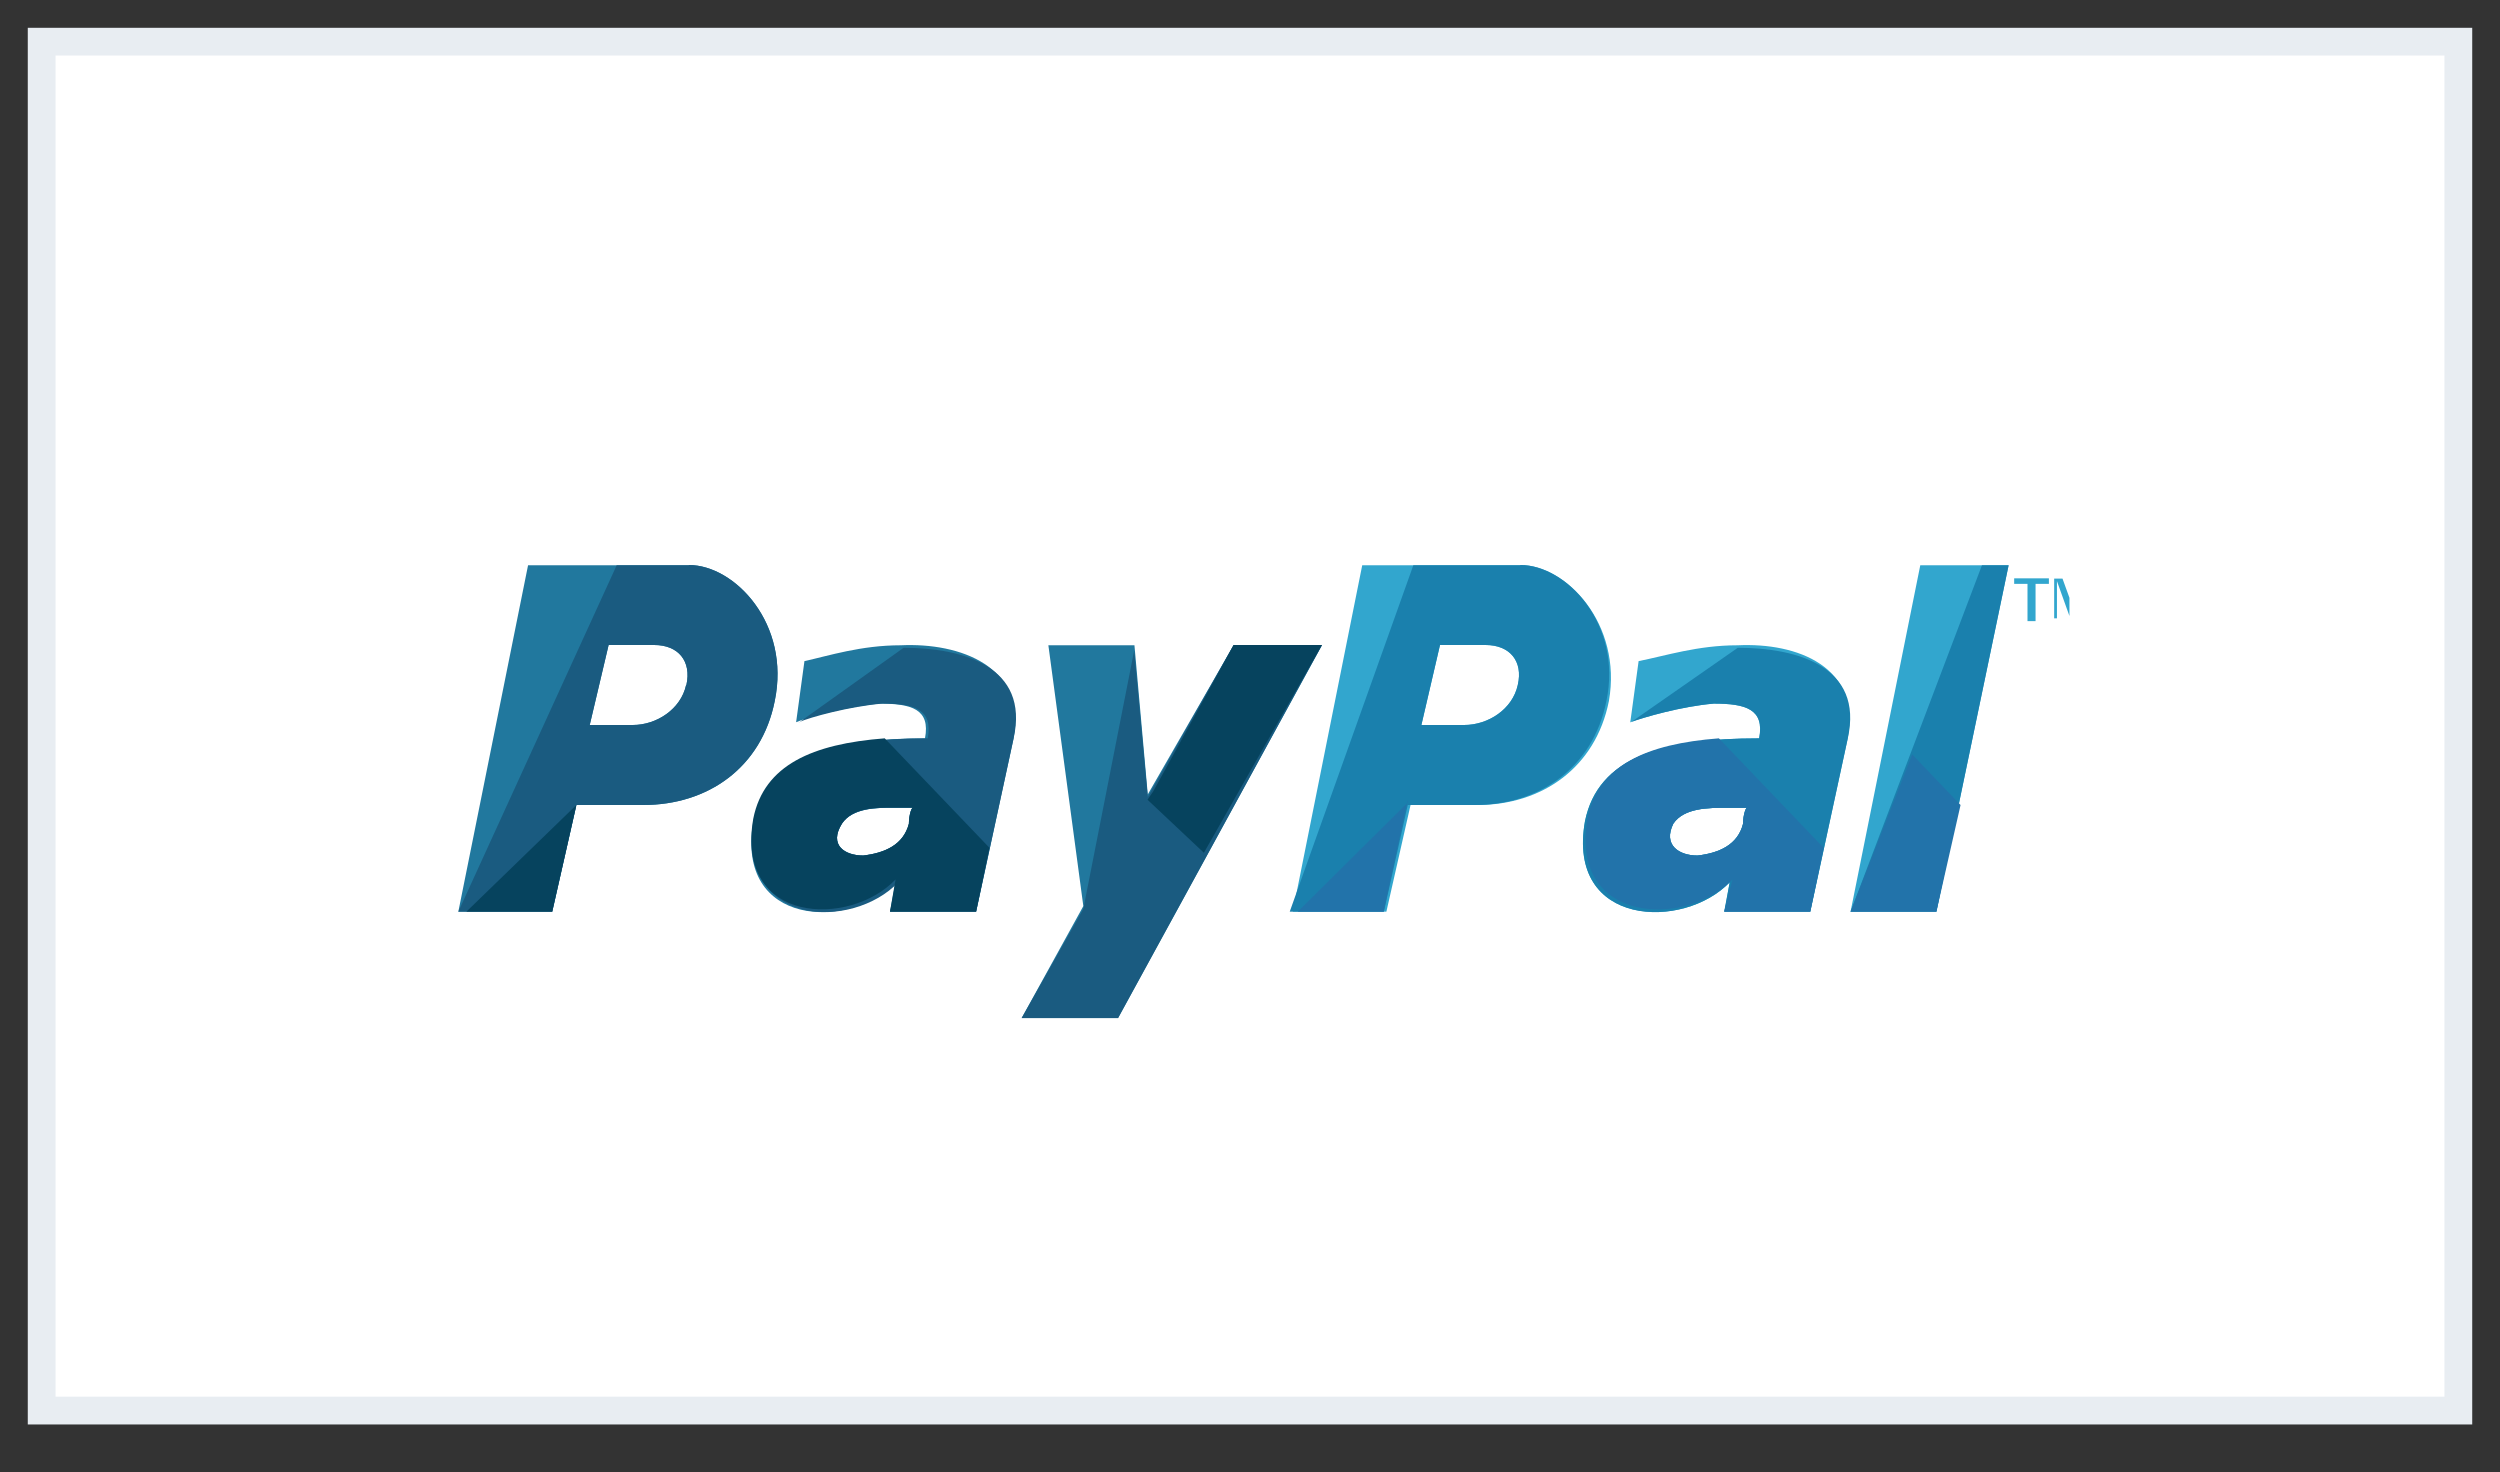
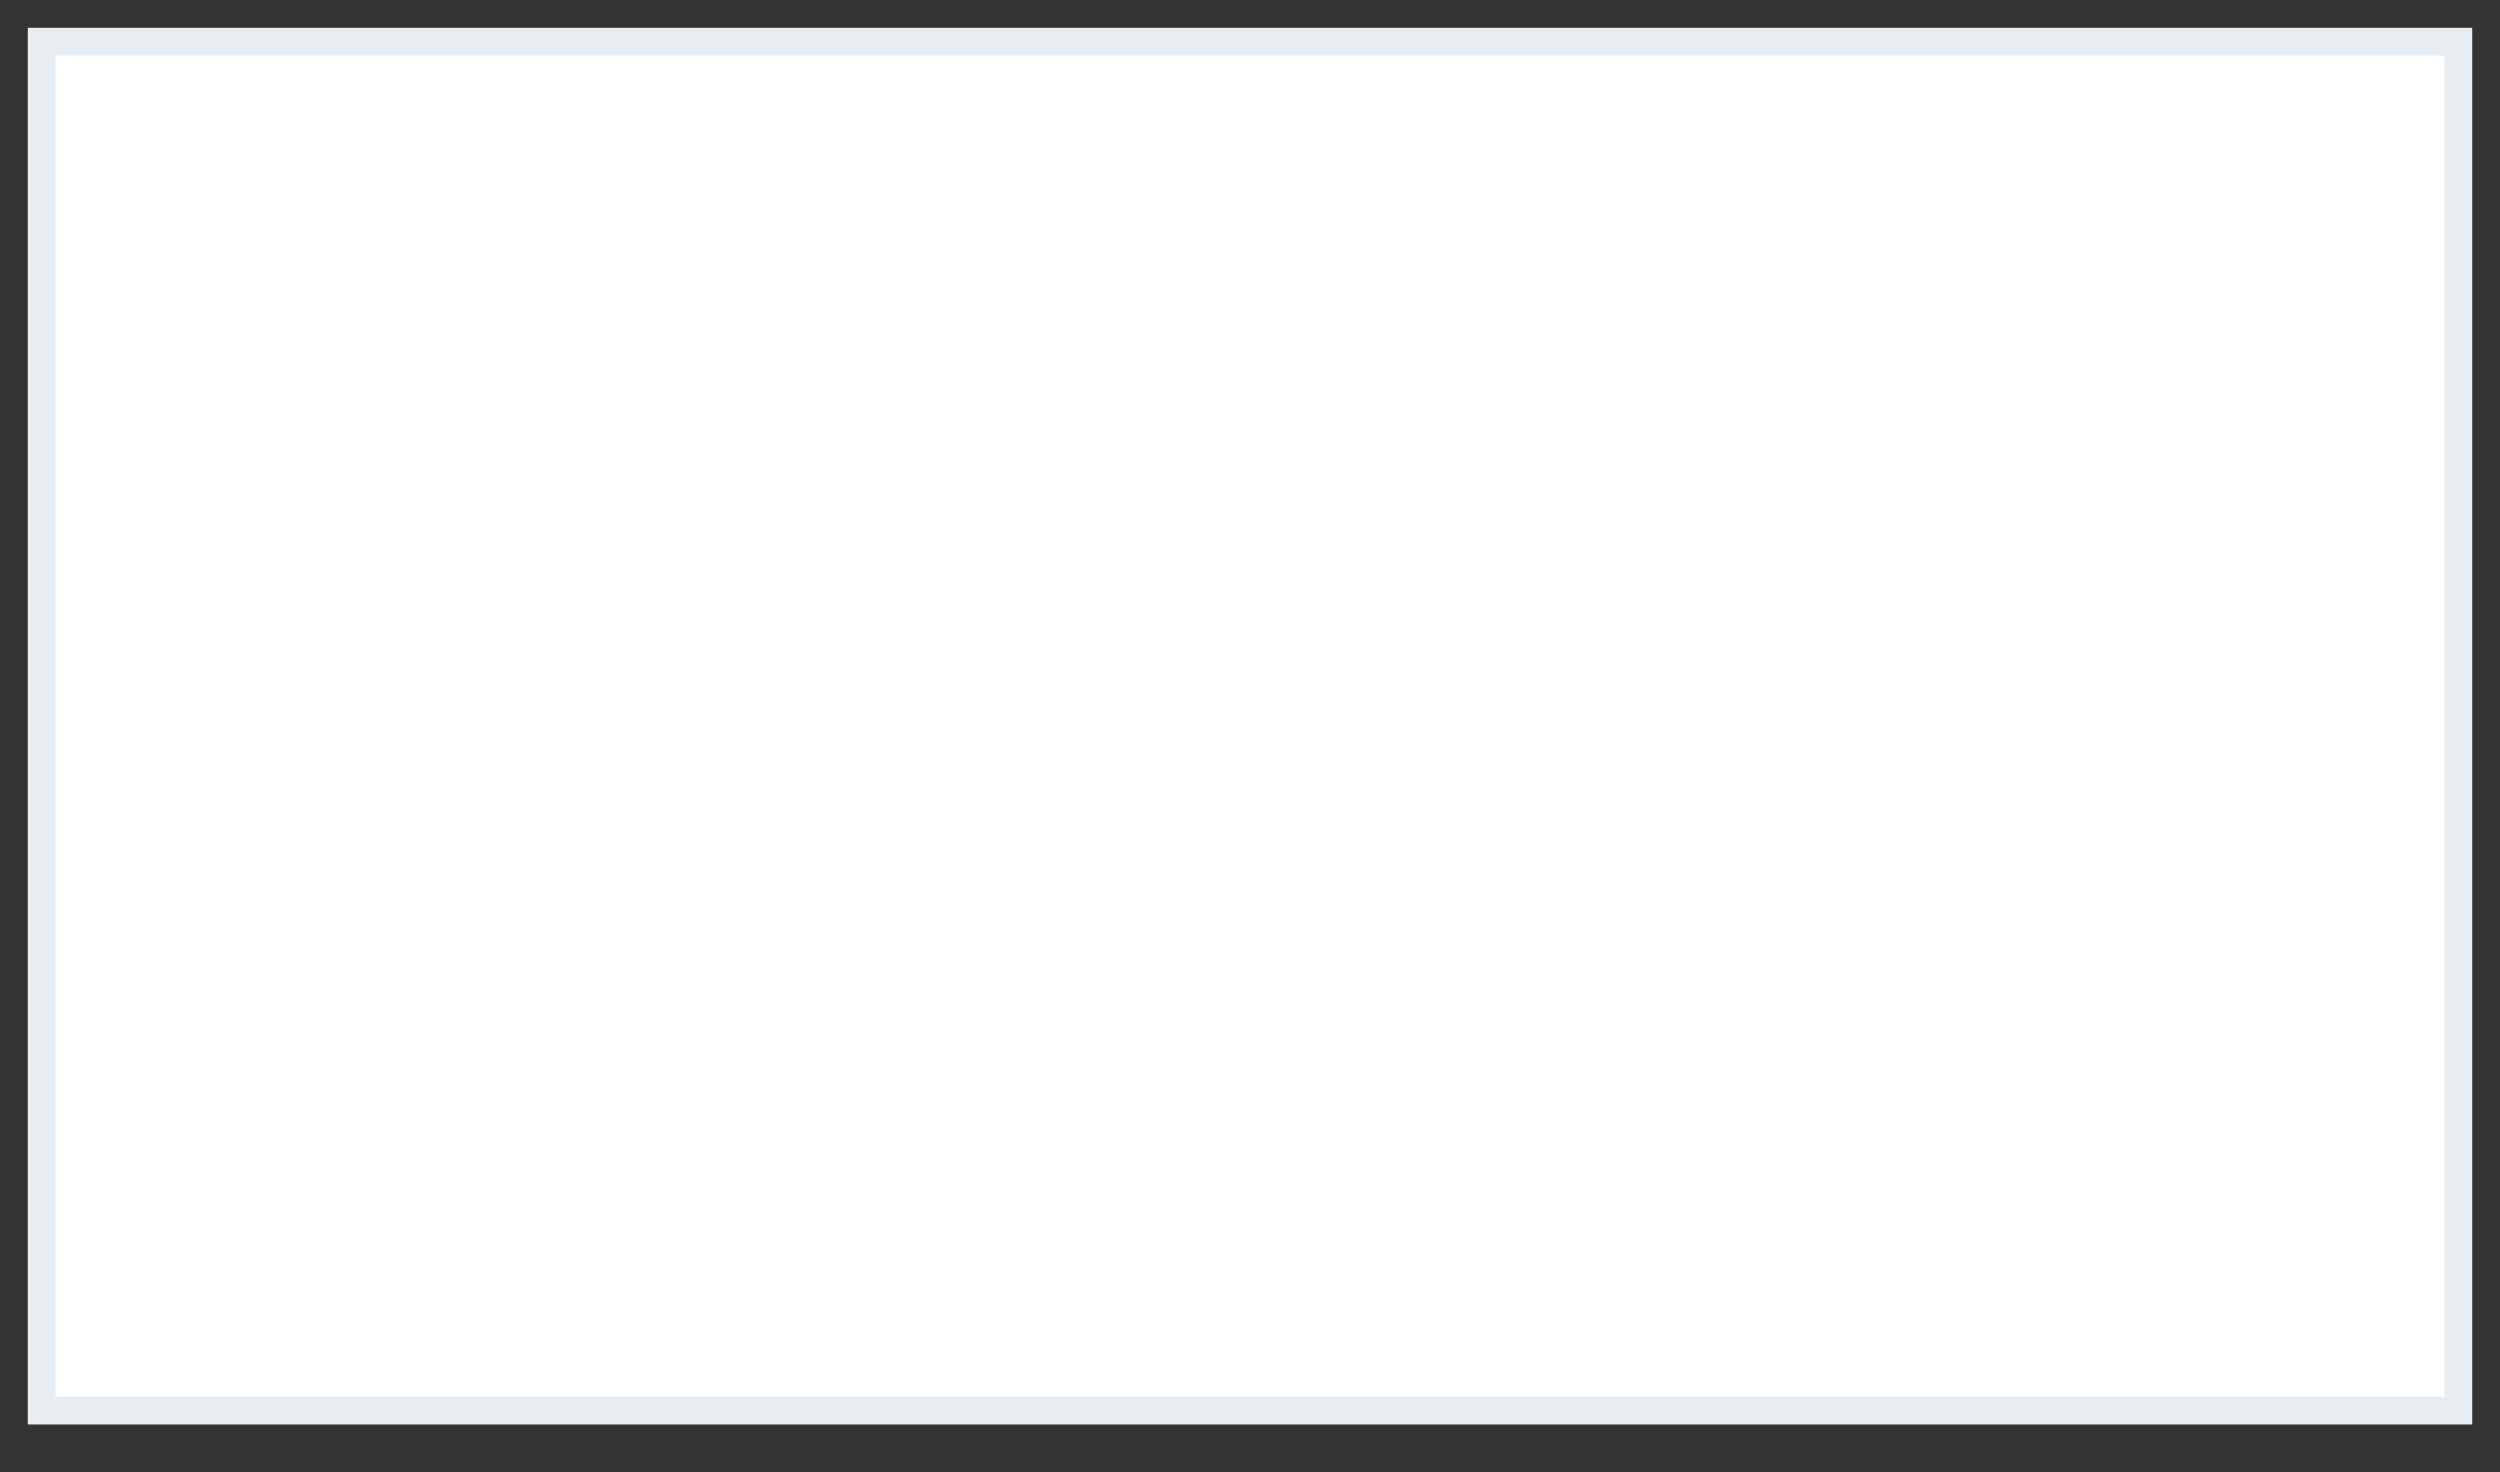
<svg xmlns="http://www.w3.org/2000/svg" xmlns:xlink="http://www.w3.org/1999/xlink" width="90" height="53" viewBox="-1 -1 90 53" xml:space="preserve">
  <rect x="-1" y="-1" width="90" height="53" fill="#333333" stroke="none" />
  <path fill="#FFF" stroke="#E8EDF2" d="M.5.5h87v49.28H.5z" />
  <defs>
-     <path id="a" d="M14.5-3.8h59v58.6h-59z" />
-   </defs>
+     </defs>
  <clipPath id="b">
    <use xlink:href="#a" overflow="visible" />
  </clipPath>
  <g clip-path="url(#b)">
    <path fill="#32A6CE" d="M61.56 22.23c-1.45 0-2.6.38-3.57.57l-.3 2.2c.5-.18 1.84-.57 3-.67 1.16 0 1.84.2 1.64 1.25-3.47 0-5.79.67-6.27 2.98-.68 3.83 3.57 3.93 5.21 2.2l-.19 1.06h3.09l1.35-6.24c.48-2.59-1.83-3.45-3.96-3.35zm.2 6.42c-.2.77-.88 1.06-1.65 1.15-.67 0-1.25-.38-.87-1.15.39-.57 1.26-.57 1.93-.57h.78c-.1-.1-.2.28-.2.57z" />
    <path fill="#1A80AD" d="M57.7 25c.48-.18 1.83-.57 3-.67 1.15 0 1.83.2 1.63 1.25-3.47 0-5.8.67-6.27 2.98-.68 3.83 3.57 3.93 5.21 2.2l-.2 1.06h3.1l1.35-6.24c.58-2.59-1.83-3.26-3.96-3.26l-3.86 2.69zm4.05 3.65c-.19.77-.87 1.06-1.64 1.15-.67 0-1.25-.38-.87-1.15.39-.57 1.26-.57 1.93-.57h.78c-.1-.1-.2.28-.2.57z" />
    <path fill="#32A6CE" d="m68.13 19.35-2.51 12.47h3.09l2.6-12.47h-3.18z" />
-     <path fill="#1A80AD" d="m70.35 19.35-4.73 12.47h3.09l2.6-12.47h-3.18 2.22z" />
-     <path fill="#32A6CE" d="M53.74 19.35h-5.7l-2.5 12.47h3.37l.87-3.84h2.41c2.32 0 4.25-1.34 4.73-3.74.49-2.78-1.54-4.9-3.18-4.9zm-.1 4.31c-.19.87-1.06 1.44-1.93 1.44h-1.54l.67-2.88h1.64c.87 0 1.36.58 1.16 1.44z" />
    <path fill="#1A80AD" d="M53.74 19.35h-3.86l-4.45 12.47h3.39l.86-3.84h2.42c2.32 0 4.25-1.34 4.73-3.74.58-2.78-1.45-4.9-3.1-4.9zm-.1 4.31c-.19.87-1.06 1.44-1.93 1.44h-1.54l.67-2.88h1.64c.87 0 1.36.58 1.16 1.44z" />
    <path fill="#21789E" d="M31.43 22.23c-1.44 0-2.6.38-3.47.57l-.3 2.2c.4-.18 1.84-.57 3-.67 1.16 0 1.84.2 1.64 1.25-3.38 0-5.7.67-6.18 2.98-.67 3.83 3.48 3.93 5.12 2.2l-.2 1.06h3.1l1.35-6.24c.48-2.59-1.93-3.45-4.06-3.35zm.3 6.42c-.2.77-.88 1.06-1.65 1.15-.67 0-1.25-.38-.77-1.15.39-.57 1.25-.57 1.83-.57h.78c-.1-.1-.2.28-.2.57z" />
    <path fill="#1A5B80" d="M27.76 25c.39-.18 1.84-.57 3-.67 1.16 0 1.83.2 1.64 1.25-3.38 0-5.7.67-6.18 2.98-.68 3.83 3.48 3.93 5.12 2.2l-.3 1.06h3.1l1.35-6.24c.58-2.59-1.84-3.26-3.96-3.26l-3.77 2.69zm3.96 3.65c-.2.77-.87 1.06-1.64 1.15-.68 0-1.25-.38-.77-1.15.38-.57 1.25-.57 1.83-.57h.78c-.1-.1-.2.28-.2.57z" />
    <path fill="#21789E" d="M36.74 22.23h3.1l.48 5.37 3.09-5.37h3.18l-7.34 13.42h-3.47L38 31.62l-1.26-9.4z" />
    <path fill="#1A5B80" d="m39.83 22.42.49 5.27 3.09-5.47h3.18l-7.34 13.43h-3.47L38 31.72" />
    <path fill="#21789E" d="M23.8 19.35h-5.79L15.5 31.82h3.38l.87-3.84h2.41c2.32 0 4.25-1.34 4.73-3.74.58-2.78-1.44-4.9-3.09-4.9zm-.1 4.31c-.19.87-1.06 1.44-1.92 1.44h-1.55l.68-2.88h1.64c.87 0 1.35.58 1.16 1.44z" />
-     <path fill="#1A5B80" d="M23.8 19.35h-2.6l-5.7 12.47h3.38l.87-3.84h2.41c2.32 0 4.25-1.34 4.73-3.74.58-2.78-1.44-4.9-3.09-4.9zm-.1 4.31c-.19.87-1.06 1.44-1.92 1.44h-1.55l.68-2.88h1.64c.87 0 1.35.58 1.16 1.44z" />
+     <path fill="#1A5B80" d="M23.8 19.35l-5.7 12.47h3.38l.87-3.84h2.41c2.32 0 4.25-1.34 4.73-3.74.58-2.78-1.44-4.9-3.09-4.9zm-.1 4.31c-.19.87-1.06 1.44-1.92 1.44h-1.55l.68-2.88h1.64c.87 0 1.35.58 1.16 1.44z" />
    <path fill="#06435E" d="M30.85 25.58c-2.6.2-4.34.96-4.73 2.88-.67 3.83 3.48 3.93 5.12 2.2l-.2 1.16h3.1l.48-2.3-3.77-3.94zm.87 3.07c-.2.77-.87 1.05-1.64 1.15-.68 0-1.25-.38-.77-1.15.38-.58 1.25-.58 1.83-.58h.78c-.1-.1-.2.3-.2.58zM40.51 27.5l-.2.29 2.03 1.91 4.25-7.48h-3.18l-2.9 5.28zM18.88 31.82l.87-3.84-3.96 3.84h3.09z" />
    <path fill="#2273AA" d="m48.81 31.82.87-4.03v.1l-3.96 3.93h3.1zM60.88 25.58c-2.6.2-4.34.96-4.73 2.88-.67 3.84 3.58 3.93 5.22 2.2l-.3 1.16h3.1l.48-2.3-3.77-3.94zm.87 3.07c-.19.77-.87 1.06-1.64 1.15-.67 0-1.25-.38-.87-1.15.39-.57 1.26-.57 1.93-.57h.78c-.1-.1-.2.28-.2.57zM67.84 26.16l-2.22 5.66h3.09l.87-3.84-1.74-1.82z" />
-     <path fill="#32A6CE" d="M71.99 21.36v-1.34h-.48v-.2h1.25v.2h-.48v1.34h-.3zM72.95 21.36v-1.53h.3l.38 1.05c0 .1.1.2.1.2 0-.1 0-.1.1-.3l.38-1.05h.29v1.53h-.2v-1.34l-.48 1.34h-.29l-.48-1.34v1.34h-.1v.1z" />
  </g>
</svg>